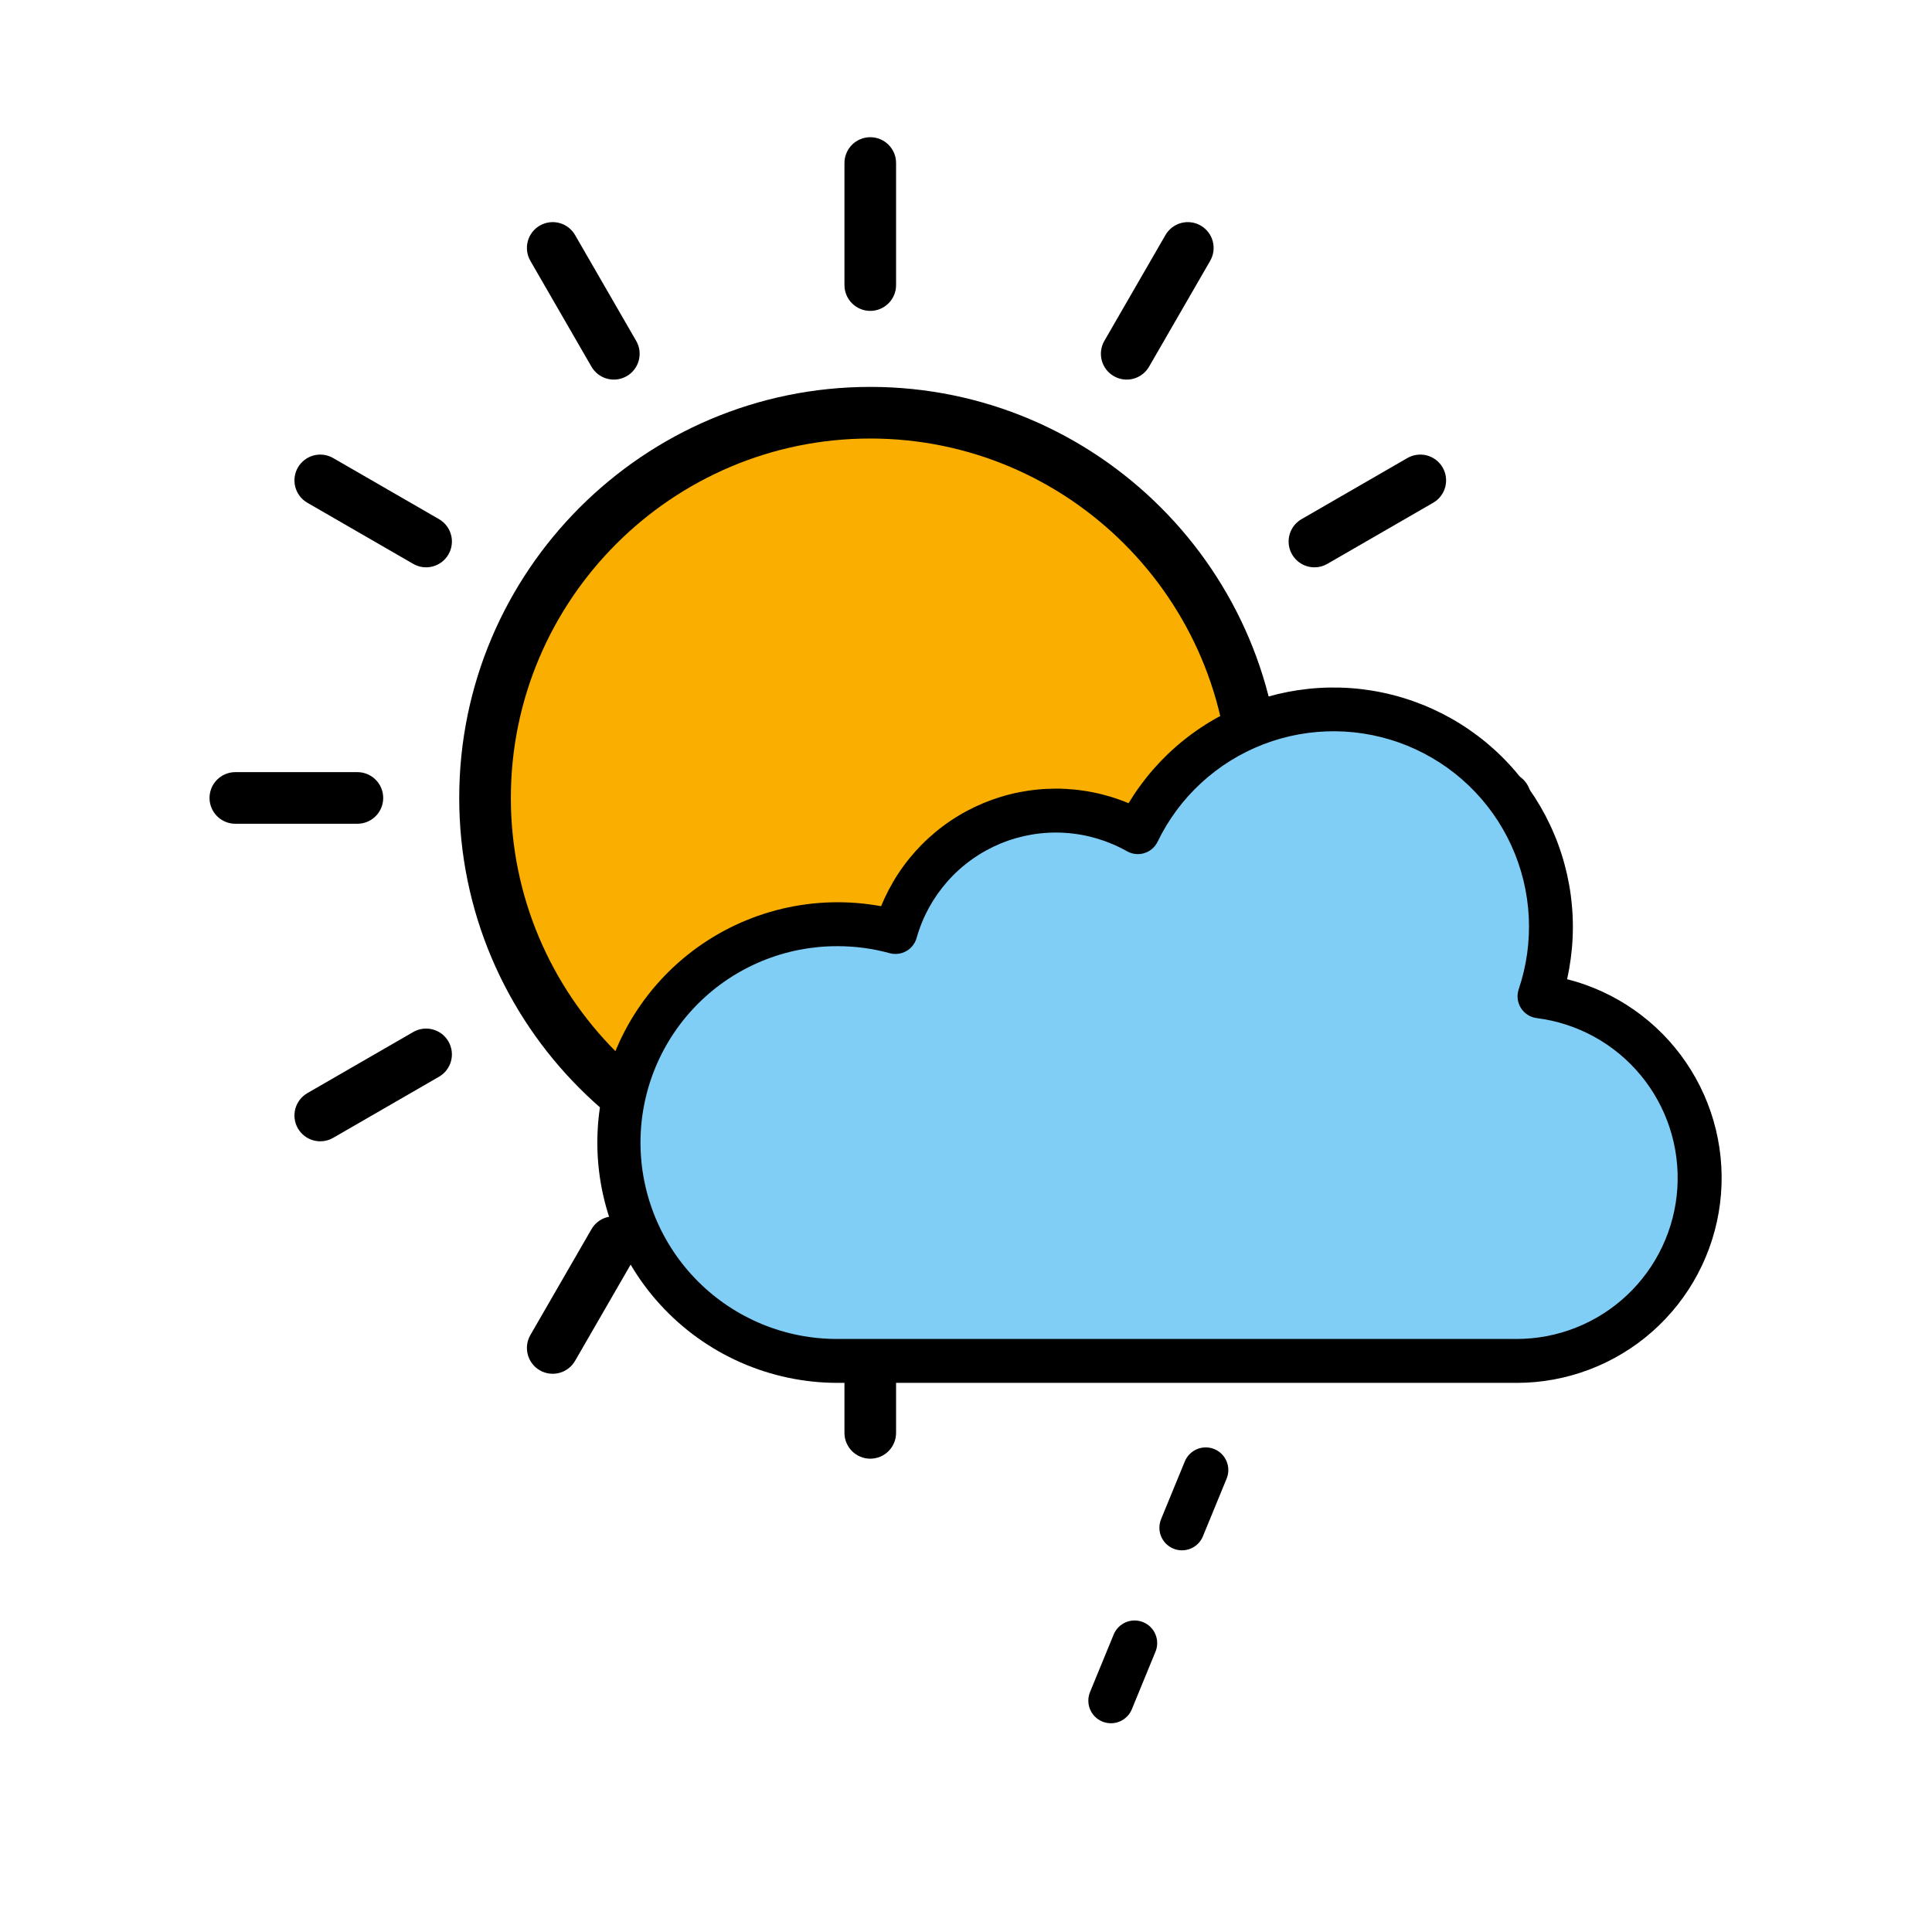
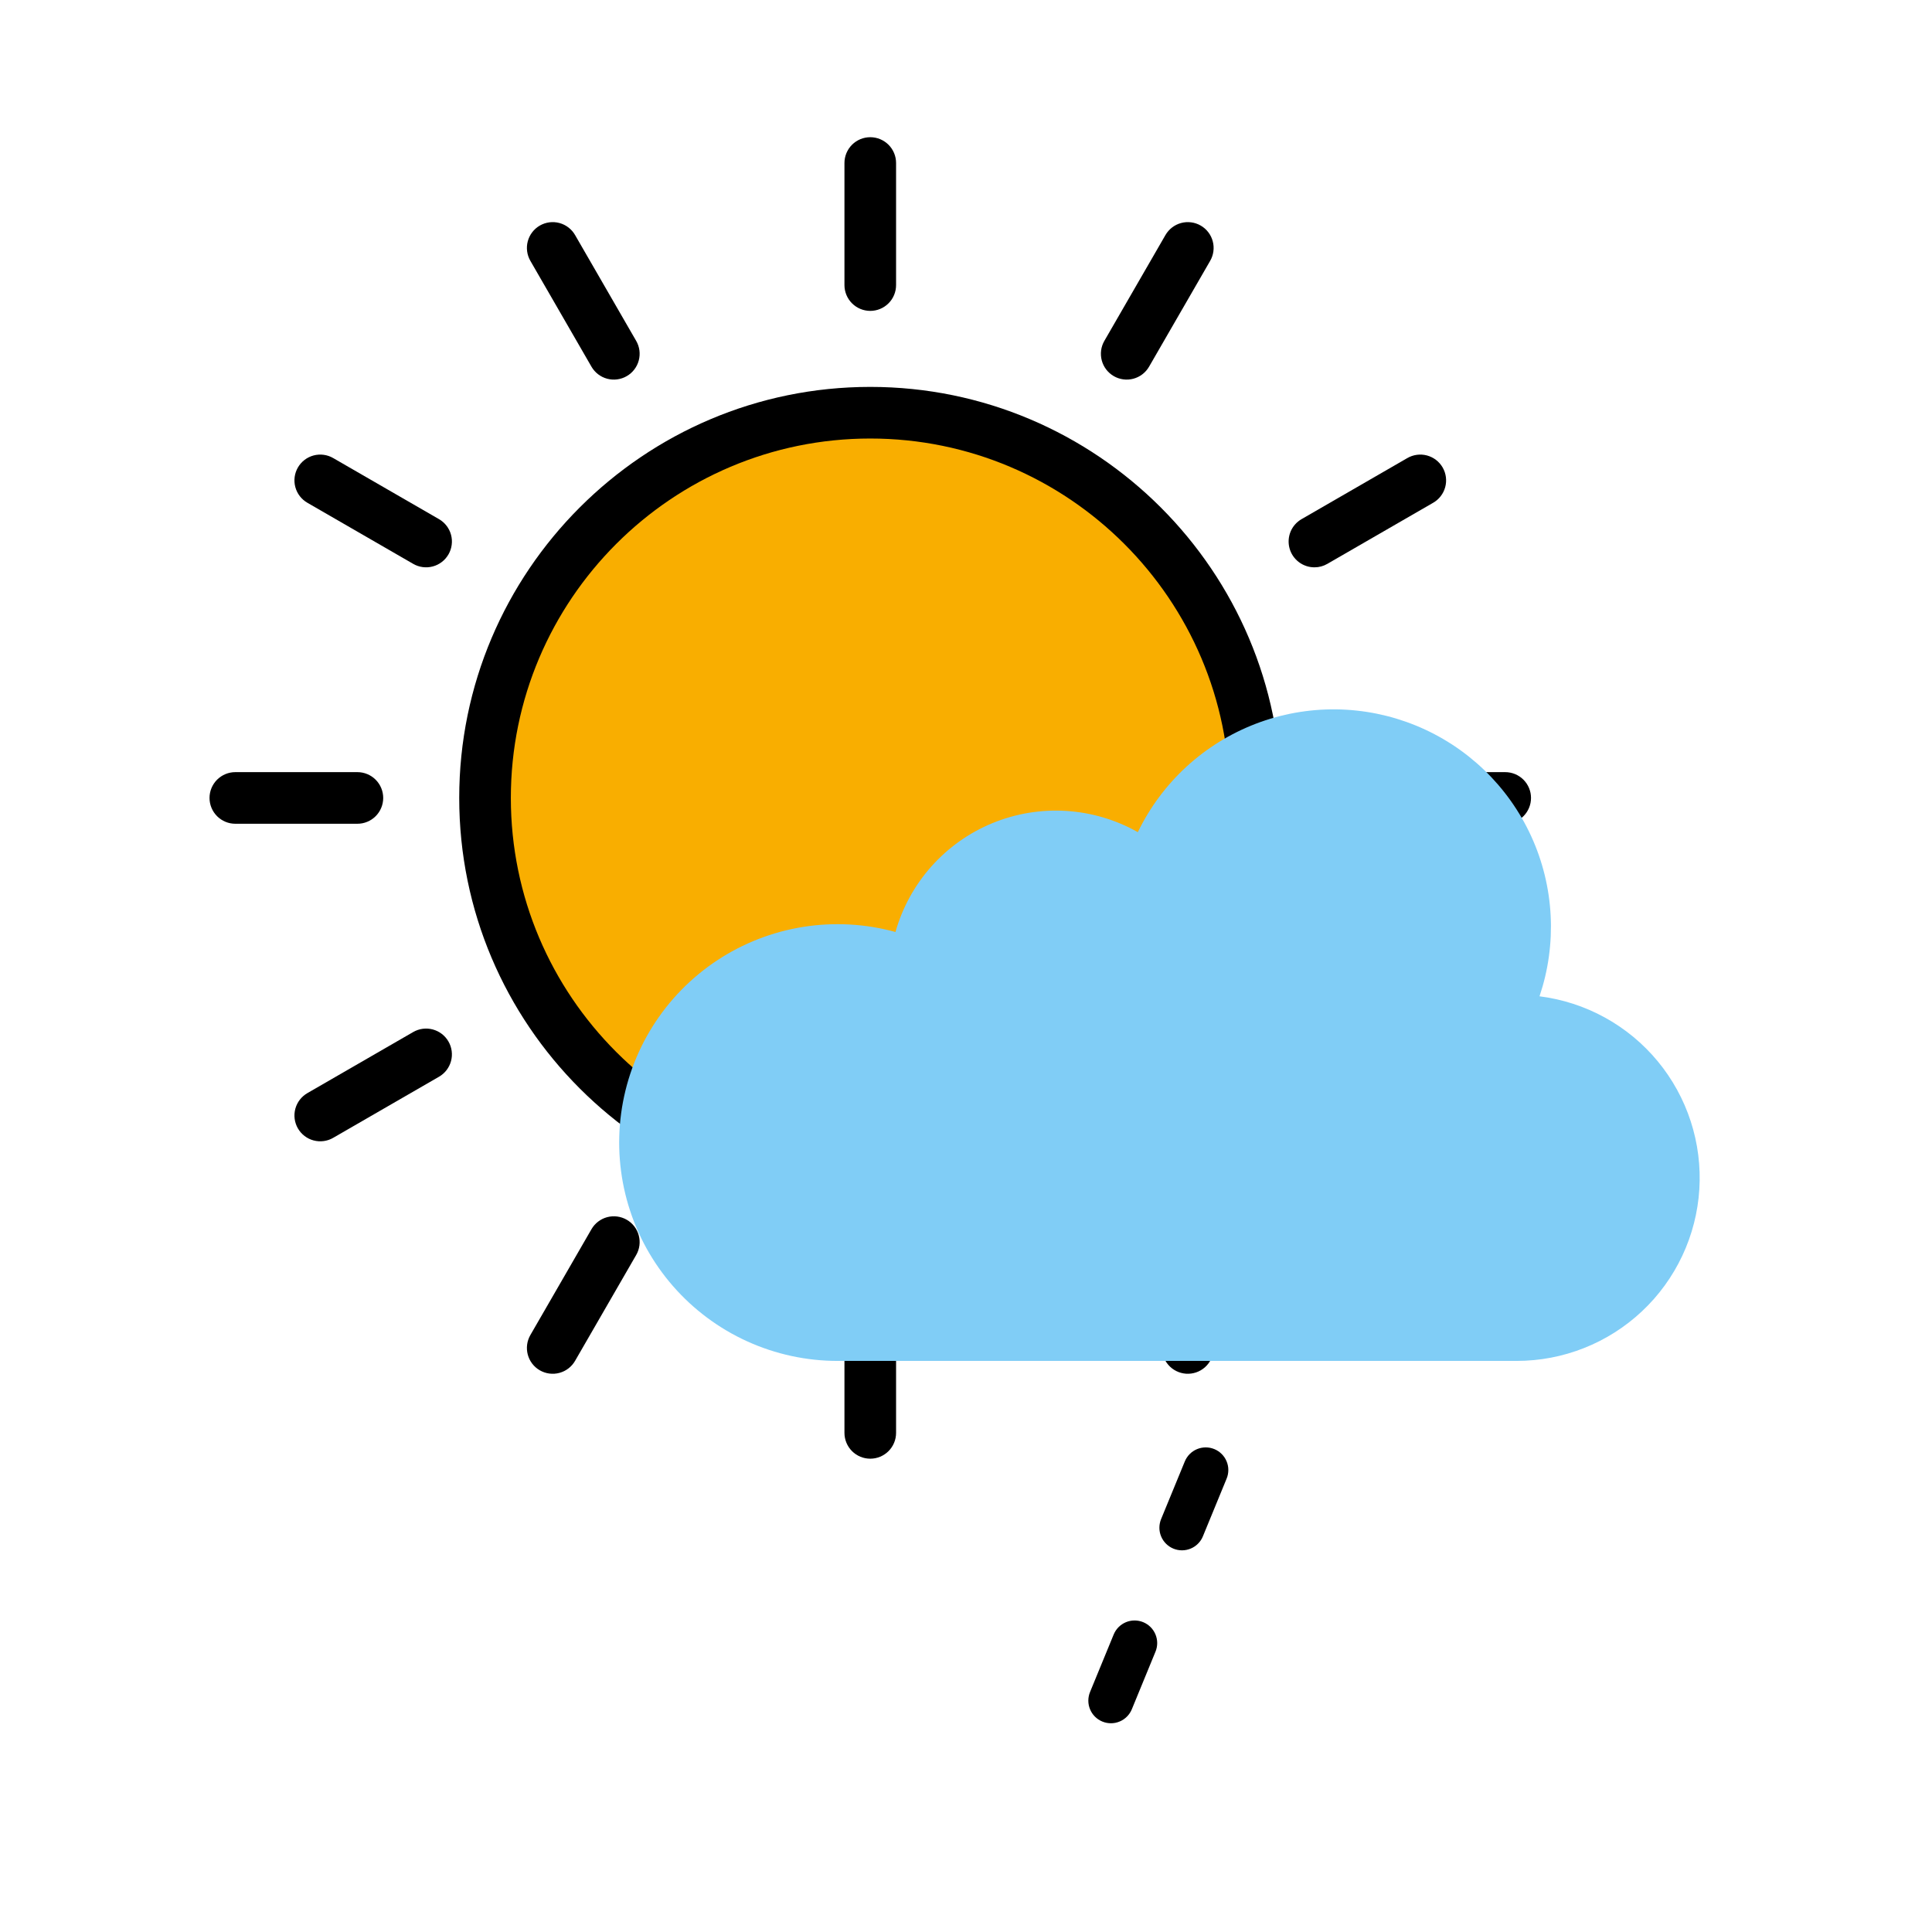
<svg xmlns="http://www.w3.org/2000/svg" width="1000" zoomAndPan="magnify" viewBox="0 0 750 750" height="1000" preserveAspectRatio="xMidYMid meet" version="1.0">
  <defs>
    <clipPath id="b0ba34b328">
      <path d="M 327 53.262 L 348 53.262 L 348 121 L 327 121 Z M 327 53.262 " clip-rule="nonzero" />
    </clipPath>
    <clipPath id="1d3230a3d3">
      <path d="M 327 498 L 348 498 L 348 566.262 L 327 566.262 Z M 327 498 " clip-rule="nonzero" />
    </clipPath>
    <clipPath id="cadd06bfde">
      <path d="M 81.336 299 L 149 299 L 149 320 L 81.336 320 Z M 81.336 299 " clip-rule="nonzero" />
    </clipPath>
    <clipPath id="a6bf9ced77">
      <path d="M 526 299 L 594.336 299 L 594.336 320 L 526 320 Z M 526 299 " clip-rule="nonzero" />
    </clipPath>
    <clipPath id="b2d70258d8">
      <path d="M 231.836 266 L 668.336 266 L 668.336 537 L 231.836 537 Z M 231.836 266 " clip-rule="nonzero" />
    </clipPath>
  </defs>
  <path fill="#f9ae00" d="M 487.383 309.762 C 487.383 312.207 487.32 314.656 487.203 317.098 C 487.082 319.543 486.902 321.984 486.66 324.418 C 486.422 326.855 486.121 329.285 485.762 331.703 C 485.406 334.125 484.984 336.535 484.508 338.938 C 484.031 341.336 483.496 343.723 482.902 346.098 C 482.305 348.473 481.652 350.832 480.941 353.172 C 480.23 355.516 479.465 357.836 478.641 360.141 C 477.816 362.445 476.934 364.73 476 366.988 C 475.062 369.25 474.07 371.488 473.023 373.699 C 471.977 375.914 470.879 378.098 469.723 380.258 C 468.57 382.414 467.363 384.543 466.105 386.645 C 464.848 388.742 463.539 390.809 462.18 392.844 C 460.82 394.879 459.41 396.879 457.953 398.848 C 456.496 400.812 454.988 402.742 453.438 404.633 C 451.883 406.523 450.285 408.379 448.641 410.191 C 447 412.004 445.312 413.777 443.582 415.508 C 441.852 417.238 440.078 418.926 438.266 420.566 C 436.453 422.211 434.598 423.809 432.707 425.363 C 430.816 426.914 428.887 428.422 426.922 429.879 C 424.953 431.336 422.953 432.746 420.918 434.105 C 418.883 435.465 416.816 436.773 414.719 438.031 C 412.617 439.289 410.488 440.496 408.332 441.648 C 406.172 442.805 403.988 443.902 401.773 444.949 C 399.562 445.996 397.324 446.988 395.066 447.926 C 392.805 448.859 390.52 449.742 388.215 450.566 C 385.91 451.391 383.59 452.156 381.246 452.867 C 378.906 453.578 376.547 454.23 374.172 454.824 C 371.797 455.422 369.41 455.957 367.012 456.434 C 364.609 456.91 362.199 457.328 359.777 457.688 C 357.359 458.047 354.93 458.348 352.492 458.586 C 350.059 458.828 347.617 459.008 345.172 459.129 C 342.73 459.246 340.281 459.309 337.836 459.309 C 335.387 459.309 332.941 459.246 330.496 459.129 C 328.055 459.008 325.613 458.828 323.176 458.586 C 320.742 458.348 318.312 458.047 315.895 457.688 C 313.473 457.328 311.062 456.91 308.66 456.434 C 306.262 455.957 303.871 455.422 301.5 454.824 C 299.125 454.23 296.766 453.578 294.426 452.867 C 292.082 452.156 289.758 451.391 287.453 450.566 C 285.152 449.742 282.867 448.859 280.605 447.926 C 278.344 446.988 276.109 445.996 273.895 444.949 C 271.684 443.902 269.5 442.805 267.34 441.648 C 265.18 440.496 263.051 439.289 260.953 438.031 C 258.855 436.773 256.785 435.465 254.754 434.105 C 252.719 432.746 250.715 431.336 248.75 429.879 C 246.785 428.422 244.855 426.914 242.965 425.363 C 241.074 423.809 239.219 422.211 237.406 420.566 C 235.594 418.926 233.82 417.238 232.09 415.508 C 230.359 413.777 228.672 412.004 227.027 410.191 C 225.387 408.379 223.789 406.523 222.234 404.633 C 220.684 402.742 219.176 400.812 217.719 398.848 C 216.262 396.879 214.852 394.879 213.492 392.844 C 212.133 390.809 210.824 388.742 209.566 386.645 C 208.309 384.543 207.102 382.414 205.949 380.258 C 204.793 378.098 203.695 375.914 202.648 373.699 C 201.602 371.488 200.609 369.25 199.672 366.988 C 198.734 364.73 197.855 362.445 197.031 360.141 C 196.207 357.836 195.438 355.516 194.73 353.172 C 194.02 350.832 193.367 348.473 192.77 346.098 C 192.176 343.723 191.641 341.336 191.164 338.938 C 190.684 336.535 190.266 334.125 189.906 331.703 C 189.547 329.285 189.25 326.855 189.008 324.418 C 188.77 321.984 188.59 319.543 188.469 317.098 C 188.348 314.656 188.289 312.207 188.289 309.762 C 188.289 307.312 188.348 304.867 188.469 302.422 C 188.59 299.98 188.77 297.539 189.008 295.102 C 189.25 292.668 189.547 290.238 189.906 287.816 C 190.266 285.398 190.684 282.988 191.164 280.586 C 191.641 278.188 192.176 275.797 192.77 273.426 C 193.367 271.051 194.02 268.691 194.73 266.352 C 195.438 264.008 196.207 261.684 197.031 259.379 C 197.855 257.074 198.734 254.793 199.672 252.531 C 200.609 250.27 201.602 248.035 202.648 245.82 C 203.695 243.609 204.793 241.426 205.949 239.266 C 207.102 237.105 208.309 234.977 209.566 232.879 C 210.824 230.781 212.133 228.711 213.492 226.676 C 214.852 224.645 216.262 222.641 217.719 220.676 C 219.176 218.711 220.684 216.781 222.234 214.891 C 223.789 212.996 225.387 211.145 227.027 209.332 C 228.672 207.52 230.359 205.746 232.09 204.016 C 233.82 202.285 235.594 200.598 237.406 198.953 C 239.219 197.312 241.074 195.711 242.965 194.16 C 244.855 192.609 246.785 191.102 248.75 189.645 C 250.715 188.188 252.719 186.777 254.754 185.418 C 256.785 184.059 258.855 182.75 260.953 181.492 C 263.051 180.234 265.18 179.027 267.34 177.871 C 269.5 176.719 271.684 175.621 273.895 174.574 C 276.109 173.527 278.344 172.535 280.605 171.598 C 282.867 170.66 285.152 169.781 287.453 168.957 C 289.758 168.133 292.082 167.363 294.426 166.652 C 296.766 165.945 299.125 165.293 301.5 164.695 C 303.871 164.102 306.262 163.566 308.66 163.09 C 311.062 162.609 313.473 162.191 315.895 161.832 C 318.312 161.473 320.742 161.176 323.176 160.934 C 325.613 160.695 328.055 160.516 330.496 160.395 C 332.941 160.273 335.387 160.215 337.836 160.215 C 340.281 160.215 342.73 160.273 345.172 160.395 C 347.617 160.516 350.059 160.695 352.492 160.934 C 354.93 161.176 357.359 161.473 359.777 161.832 C 362.199 162.191 364.609 162.609 367.012 163.09 C 369.41 163.566 371.797 164.102 374.172 164.695 C 376.547 165.293 378.906 165.945 381.246 166.652 C 383.59 167.363 385.91 168.133 388.215 168.957 C 390.52 169.781 392.805 170.66 395.066 171.598 C 397.324 172.535 399.562 173.527 401.773 174.574 C 403.988 175.621 406.172 176.719 408.332 177.871 C 410.488 179.027 412.617 180.234 414.719 181.492 C 416.816 182.75 418.883 184.059 420.918 185.418 C 422.953 186.777 424.953 188.188 426.922 189.645 C 428.887 191.102 430.816 192.609 432.707 194.16 C 434.598 195.711 436.453 197.312 438.266 198.953 C 440.078 200.598 441.852 202.285 443.582 204.016 C 445.312 205.746 447 207.52 448.641 209.332 C 450.285 211.145 451.883 212.996 453.438 214.891 C 454.988 216.781 456.496 218.711 457.953 220.676 C 459.41 222.641 460.82 224.645 462.18 226.676 C 463.539 228.711 464.848 230.781 466.105 232.879 C 467.363 234.977 468.57 237.105 469.723 239.266 C 470.879 241.426 471.977 243.609 473.023 245.82 C 474.07 248.035 475.062 250.27 476 252.531 C 476.934 254.793 477.816 257.074 478.641 259.379 C 479.465 261.684 480.23 264.008 480.941 266.352 C 481.652 268.691 482.305 271.051 482.902 273.426 C 483.496 275.797 484.031 278.188 484.508 280.586 C 484.984 282.988 485.406 285.398 485.762 287.816 C 486.121 290.238 486.422 292.668 486.66 295.102 C 486.902 297.539 487.082 299.98 487.203 302.422 C 487.32 304.867 487.383 307.312 487.383 309.762 Z M 487.383 309.762 " fill-opacity="1" fill-rule="nonzero" />
  <path fill="#000000" d="M 337.836 150.195 C 249.852 150.195 178.27 221.777 178.27 309.762 C 178.27 397.746 249.852 469.328 337.836 469.328 C 425.82 469.328 497.402 397.746 497.402 309.762 C 497.402 221.777 425.82 150.195 337.836 150.195 Z M 337.836 449.289 C 260.898 449.289 198.309 386.695 198.309 309.762 C 198.309 232.824 260.898 170.234 337.836 170.234 C 414.773 170.234 477.363 232.824 477.363 309.762 C 477.363 386.695 414.773 449.289 337.836 449.289 Z M 337.836 449.289 " fill-opacity="1" fill-rule="nonzero" />
  <g clip-path="url(#b0ba34b328)">
    <path fill="#000000" d="M 337.836 120.688 C 338.492 120.688 339.145 120.621 339.789 120.492 C 340.438 120.363 341.062 120.176 341.668 119.922 C 342.277 119.672 342.855 119.363 343.402 118.996 C 343.949 118.633 344.457 118.215 344.922 117.75 C 345.387 117.285 345.801 116.781 346.168 116.234 C 346.531 115.688 346.84 115.109 347.094 114.5 C 347.344 113.895 347.535 113.266 347.664 112.621 C 347.789 111.977 347.855 111.324 347.855 110.668 L 347.855 63.281 C 347.855 62.621 347.789 61.973 347.664 61.324 C 347.535 60.68 347.344 60.055 347.094 59.445 C 346.84 58.84 346.531 58.262 346.168 57.715 C 345.801 57.168 345.387 56.66 344.922 56.195 C 344.457 55.73 343.949 55.316 343.402 54.949 C 342.855 54.586 342.277 54.277 341.668 54.023 C 341.062 53.773 340.438 53.582 339.789 53.453 C 339.145 53.324 338.492 53.262 337.836 53.262 C 337.18 53.262 336.527 53.324 335.883 53.453 C 335.234 53.582 334.609 53.773 334 54.023 C 333.395 54.277 332.816 54.586 332.27 54.949 C 331.723 55.316 331.215 55.73 330.75 56.195 C 330.285 56.66 329.871 57.168 329.504 57.715 C 329.141 58.262 328.832 58.84 328.578 59.445 C 328.328 60.055 328.137 60.68 328.008 61.324 C 327.879 61.973 327.816 62.621 327.816 63.281 L 327.816 110.668 C 327.816 111.324 327.879 111.977 328.008 112.621 C 328.137 113.266 328.328 113.895 328.578 114.5 C 328.832 115.109 329.141 115.688 329.504 116.234 C 329.871 116.781 330.285 117.285 330.75 117.75 C 331.215 118.215 331.723 118.633 332.27 118.996 C 332.816 119.363 333.395 119.672 334 119.922 C 334.609 120.176 335.234 120.363 335.883 120.492 C 336.527 120.621 337.18 120.688 337.836 120.688 Z M 337.836 120.688 " fill-opacity="1" fill-rule="nonzero" />
  </g>
  <g clip-path="url(#1d3230a3d3)">
    <path fill="#000000" d="M 337.836 498.836 C 337.18 498.836 336.527 498.902 335.883 499.027 C 335.234 499.156 334.609 499.348 334 499.598 C 333.395 499.852 332.816 500.16 332.27 500.523 C 331.723 500.891 331.215 501.305 330.75 501.77 C 330.285 502.238 329.871 502.742 329.504 503.289 C 329.141 503.836 328.832 504.414 328.578 505.023 C 328.328 505.629 328.137 506.258 328.008 506.902 C 327.879 507.547 327.816 508.199 327.816 508.855 L 327.816 556.242 C 327.816 556.898 327.879 557.551 328.008 558.195 C 328.137 558.84 328.328 559.469 328.578 560.074 C 328.832 560.684 329.141 561.262 329.504 561.809 C 329.871 562.355 330.285 562.863 330.75 563.328 C 331.215 563.793 331.723 564.207 332.27 564.574 C 332.816 564.938 333.395 565.246 334 565.5 C 334.609 565.75 335.234 565.941 335.883 566.07 C 336.527 566.195 337.18 566.262 337.836 566.262 C 338.492 566.262 339.145 566.195 339.789 566.07 C 340.438 565.941 341.062 565.75 341.668 565.5 C 342.277 565.246 342.855 564.938 343.402 564.574 C 343.949 564.207 344.457 563.793 344.922 563.328 C 345.387 562.863 345.801 562.355 346.168 561.809 C 346.531 561.262 346.84 560.684 347.094 560.074 C 347.344 559.469 347.535 558.84 347.664 558.195 C 347.789 557.551 347.855 556.898 347.855 556.242 L 347.855 508.855 C 347.855 508.199 347.789 507.547 347.664 506.902 C 347.535 506.258 347.344 505.629 347.094 505.023 C 346.84 504.414 346.531 503.836 346.168 503.289 C 345.801 502.742 345.387 502.238 344.922 501.77 C 344.457 501.305 343.949 500.891 343.402 500.523 C 342.855 500.16 342.277 499.852 341.668 499.598 C 341.062 499.348 340.438 499.156 339.789 499.031 C 339.145 498.902 338.492 498.836 337.836 498.836 Z M 337.836 498.836 " fill-opacity="1" fill-rule="nonzero" />
  </g>
  <path fill="#000000" d="M 229.609 142.352 C 229.941 142.918 230.32 143.453 230.754 143.945 C 231.188 144.441 231.668 144.891 232.188 145.289 C 232.711 145.691 233.266 146.035 233.855 146.328 C 234.445 146.617 235.059 146.848 235.695 147.02 C 236.332 147.188 236.977 147.297 237.633 147.34 C 238.289 147.383 238.945 147.359 239.598 147.273 C 240.25 147.188 240.887 147.039 241.508 146.828 C 242.133 146.617 242.727 146.348 243.297 146.016 C 243.867 145.688 244.398 145.309 244.895 144.875 C 245.391 144.441 245.836 143.961 246.238 143.441 C 246.637 142.918 246.984 142.363 247.273 141.773 C 247.566 141.184 247.797 140.57 247.965 139.934 C 248.137 139.297 248.242 138.652 248.285 137.996 C 248.328 137.34 248.309 136.684 248.223 136.031 C 248.137 135.379 247.988 134.742 247.777 134.121 C 247.566 133.496 247.293 132.898 246.965 132.332 L 223.273 91.293 C 222.945 90.719 222.566 90.184 222.133 89.684 C 221.699 89.184 221.223 88.73 220.699 88.328 C 220.18 87.922 219.621 87.574 219.031 87.277 C 218.441 86.984 217.824 86.75 217.188 86.578 C 216.551 86.402 215.902 86.293 215.242 86.25 C 214.582 86.203 213.926 86.227 213.27 86.309 C 212.617 86.395 211.977 86.543 211.348 86.754 C 210.723 86.969 210.125 87.238 209.551 87.57 C 208.98 87.898 208.445 88.281 207.949 88.719 C 207.453 89.152 207.004 89.633 206.602 90.16 C 206.203 90.684 205.855 91.242 205.566 91.836 C 205.273 92.43 205.043 93.047 204.875 93.684 C 204.707 94.324 204.602 94.973 204.562 95.633 C 204.52 96.293 204.547 96.949 204.637 97.602 C 204.727 98.258 204.879 98.898 205.094 99.52 C 205.309 100.145 205.586 100.742 205.918 101.312 Z M 229.609 142.352 " fill-opacity="1" fill-rule="nonzero" />
  <path fill="#000000" d="M 446.062 477.172 C 445.73 476.602 445.352 476.07 444.914 475.578 C 444.48 475.082 444.004 474.637 443.48 474.238 C 442.961 473.836 442.402 473.492 441.812 473.199 C 441.223 472.91 440.613 472.68 439.977 472.512 C 439.34 472.34 438.695 472.234 438.039 472.191 C 437.383 472.148 436.73 472.172 436.078 472.254 C 435.426 472.344 434.789 472.492 434.164 472.703 C 433.543 472.914 432.945 473.184 432.379 473.512 C 431.809 473.84 431.277 474.223 430.781 474.656 C 430.289 475.09 429.84 475.566 429.441 476.09 C 429.039 476.609 428.695 477.164 428.402 477.754 C 428.113 478.344 427.879 478.957 427.711 479.594 C 427.539 480.227 427.434 480.871 427.391 481.527 C 427.348 482.184 427.367 482.84 427.453 483.492 C 427.539 484.145 427.688 484.781 427.898 485.402 C 428.109 486.027 428.379 486.621 428.707 487.191 L 452.398 528.23 C 452.727 528.805 453.105 529.34 453.539 529.84 C 453.973 530.34 454.449 530.789 454.969 531.195 C 455.492 531.602 456.051 531.949 456.641 532.242 C 457.23 532.539 457.848 532.773 458.484 532.945 C 459.121 533.117 459.77 533.227 460.43 533.273 C 461.09 533.316 461.746 533.297 462.398 533.211 C 463.055 533.125 463.695 532.977 464.32 532.766 C 464.949 532.555 465.547 532.281 466.117 531.953 C 466.691 531.621 467.227 531.238 467.723 530.805 C 468.219 530.367 468.668 529.887 469.066 529.363 C 469.469 528.836 469.816 528.277 470.105 527.684 C 470.395 527.094 470.625 526.477 470.793 525.836 C 470.965 525.199 471.07 524.551 471.109 523.891 C 471.148 523.23 471.125 522.574 471.035 521.918 C 470.945 521.266 470.793 520.625 470.578 520 C 470.363 519.375 470.086 518.781 469.754 518.211 Z M 446.062 477.172 " fill-opacity="1" fill-rule="nonzero" />
  <path fill="#000000" d="M 170.426 201.535 L 129.387 177.844 C 128.816 177.512 128.219 177.234 127.598 177.02 C 126.973 176.805 126.332 176.648 125.676 176.562 C 125.023 176.473 124.367 176.445 123.707 176.488 C 123.047 176.527 122.398 176.633 121.758 176.801 C 121.121 176.969 120.504 177.199 119.91 177.492 C 119.316 177.781 118.758 178.129 118.234 178.527 C 117.711 178.93 117.23 179.379 116.793 179.875 C 116.355 180.371 115.973 180.906 115.645 181.477 C 115.312 182.051 115.043 182.648 114.828 183.273 C 114.617 183.902 114.469 184.543 114.383 185.195 C 114.301 185.852 114.277 186.508 114.324 187.168 C 114.367 187.828 114.477 188.477 114.652 189.113 C 114.824 189.75 115.059 190.363 115.352 190.957 C 115.648 191.547 115.996 192.105 116.402 192.625 C 116.805 193.148 117.258 193.625 117.758 194.059 C 118.258 194.492 118.793 194.871 119.367 195.199 L 160.406 218.891 C 160.973 219.219 161.57 219.492 162.195 219.703 C 162.816 219.914 163.453 220.062 164.105 220.148 C 164.758 220.234 165.414 220.254 166.07 220.211 C 166.727 220.168 167.371 220.062 168.008 219.891 C 168.645 219.723 169.258 219.492 169.848 219.199 C 170.438 218.91 170.992 218.562 171.516 218.164 C 172.035 217.762 172.516 217.316 172.949 216.82 C 173.383 216.324 173.762 215.793 174.094 215.223 C 174.422 214.652 174.691 214.059 174.902 213.434 C 175.113 212.812 175.262 212.172 175.348 211.52 C 175.434 210.867 175.457 210.215 175.414 209.559 C 175.371 208.902 175.262 208.254 175.094 207.621 C 174.922 206.984 174.691 206.371 174.402 205.781 C 174.109 205.191 173.766 204.637 173.363 204.113 C 172.965 203.594 172.516 203.113 172.02 202.68 C 171.527 202.246 170.992 201.863 170.426 201.535 Z M 170.426 201.535 " fill-opacity="1" fill-rule="nonzero" />
  <path fill="#000000" d="M 556.305 424.324 L 515.266 400.633 C 514.695 400.301 514.102 400.031 513.477 399.82 C 512.855 399.609 512.215 399.461 511.566 399.375 C 510.914 399.289 510.258 399.266 509.602 399.309 C 508.945 399.355 508.301 399.461 507.664 399.629 C 507.027 399.801 506.414 400.031 505.824 400.324 C 505.234 400.613 504.68 400.961 504.156 401.359 C 503.637 401.762 503.156 402.207 502.723 402.703 C 502.289 403.195 501.91 403.73 501.578 404.301 C 501.25 404.867 500.98 405.465 500.77 406.09 C 500.559 406.711 500.41 407.348 500.324 408 C 500.238 408.652 500.215 409.309 500.258 409.965 C 500.301 410.621 500.41 411.266 500.578 411.902 C 500.75 412.539 500.98 413.152 501.27 413.742 C 501.562 414.332 501.906 414.887 502.309 415.41 C 502.707 415.93 503.156 416.41 503.652 416.844 C 504.145 417.277 504.676 417.656 505.246 417.984 L 546.285 441.68 C 546.855 442.012 547.449 442.289 548.074 442.504 C 548.699 442.719 549.34 442.871 549.992 442.961 C 550.648 443.051 551.305 443.074 551.965 443.035 C 552.625 442.992 553.273 442.891 553.91 442.719 C 554.551 442.551 555.168 442.32 555.758 442.031 C 556.352 441.738 556.91 441.395 557.438 440.992 C 557.961 440.59 558.441 440.145 558.879 439.648 C 559.312 439.148 559.695 438.617 560.027 438.043 C 560.359 437.473 560.629 436.871 560.84 436.246 C 561.051 435.621 561.199 434.98 561.285 434.324 C 561.371 433.672 561.391 433.012 561.348 432.355 C 561.301 431.695 561.191 431.047 561.02 430.41 C 560.848 429.773 560.613 429.156 560.316 428.566 C 560.023 427.977 559.676 427.418 559.27 426.895 C 558.863 426.375 558.414 425.895 557.914 425.465 C 557.414 425.031 556.879 424.652 556.305 424.324 Z M 556.305 424.324 " fill-opacity="1" fill-rule="nonzero" />
  <g clip-path="url(#cadd06bfde)">
    <path fill="#000000" d="M 148.762 309.762 C 148.762 309.102 148.695 308.453 148.566 307.805 C 148.438 307.16 148.25 306.535 147.996 305.926 C 147.746 305.32 147.438 304.742 147.07 304.195 C 146.707 303.648 146.289 303.141 145.824 302.676 C 145.359 302.211 144.855 301.797 144.309 301.43 C 143.762 301.066 143.184 300.758 142.574 300.504 C 141.969 300.254 141.34 300.062 140.695 299.934 C 140.051 299.805 139.398 299.742 138.742 299.742 L 91.355 299.742 C 90.699 299.742 90.047 299.805 89.402 299.934 C 88.754 300.062 88.129 300.254 87.52 300.504 C 86.914 300.758 86.336 301.066 85.789 301.43 C 85.242 301.797 84.734 302.211 84.27 302.676 C 83.805 303.141 83.391 303.648 83.023 304.195 C 82.66 304.742 82.352 305.32 82.098 305.926 C 81.848 306.535 81.656 307.16 81.527 307.805 C 81.398 308.453 81.336 309.102 81.336 309.762 C 81.336 310.418 81.398 311.07 81.527 311.715 C 81.656 312.359 81.848 312.988 82.098 313.594 C 82.352 314.203 82.66 314.781 83.023 315.328 C 83.391 315.875 83.805 316.383 84.27 316.848 C 84.734 317.312 85.242 317.727 85.789 318.094 C 86.336 318.457 86.914 318.766 87.52 319.02 C 88.129 319.27 88.754 319.461 89.402 319.59 C 90.047 319.715 90.699 319.781 91.355 319.781 L 138.742 319.781 C 139.398 319.781 140.051 319.715 140.695 319.59 C 141.34 319.461 141.969 319.27 142.574 319.02 C 143.184 318.766 143.762 318.457 144.309 318.094 C 144.855 317.727 145.359 317.312 145.824 316.848 C 146.289 316.383 146.707 315.875 147.07 315.328 C 147.438 314.781 147.746 314.203 147.996 313.594 C 148.25 312.988 148.438 312.359 148.566 311.715 C 148.695 311.07 148.762 310.418 148.762 309.762 Z M 148.762 309.762 " fill-opacity="1" fill-rule="nonzero" />
  </g>
  <g clip-path="url(#a6bf9ced77)">
    <path fill="#000000" d="M 584.316 299.742 L 536.93 299.742 C 536.273 299.742 535.621 299.805 534.977 299.934 C 534.332 300.062 533.703 300.254 533.098 300.504 C 532.488 300.758 531.91 301.066 531.363 301.43 C 530.816 301.797 530.312 302.211 529.848 302.676 C 529.379 303.141 528.965 303.648 528.602 304.195 C 528.234 304.742 527.926 305.32 527.676 305.926 C 527.422 306.535 527.23 307.16 527.105 307.805 C 526.977 308.453 526.91 309.102 526.91 309.762 C 526.91 310.418 526.977 311.07 527.105 311.715 C 527.23 312.359 527.422 312.988 527.676 313.594 C 527.926 314.203 528.234 314.781 528.602 315.328 C 528.965 315.875 529.379 316.383 529.848 316.848 C 530.312 317.312 530.816 317.727 531.363 318.094 C 531.91 318.457 532.488 318.766 533.098 319.02 C 533.703 319.27 534.332 319.461 534.977 319.59 C 535.621 319.715 536.273 319.781 536.93 319.781 L 584.316 319.781 C 584.973 319.781 585.625 319.715 586.27 319.59 C 586.918 319.461 587.543 319.27 588.152 319.02 C 588.758 318.766 589.336 318.457 589.883 318.094 C 590.43 317.727 590.938 317.312 591.402 316.848 C 591.867 316.383 592.281 315.875 592.648 315.328 C 593.012 314.781 593.32 314.203 593.574 313.594 C 593.824 312.988 594.016 312.359 594.145 311.715 C 594.27 311.07 594.336 310.418 594.336 309.762 C 594.336 309.102 594.27 308.453 594.145 307.805 C 594.016 307.16 593.824 306.535 593.574 305.926 C 593.32 305.32 593.012 304.742 592.648 304.195 C 592.281 303.648 591.867 303.141 591.402 302.676 C 590.938 302.211 590.43 301.797 589.883 301.43 C 589.336 301.066 588.758 300.758 588.152 300.504 C 587.543 300.254 586.918 300.062 586.27 299.934 C 585.625 299.805 584.973 299.742 584.316 299.742 Z M 584.316 299.742 " fill-opacity="1" fill-rule="nonzero" />
  </g>
  <path fill="#000000" d="M 160.406 400.633 L 119.367 424.324 C 118.793 424.652 118.258 425.031 117.758 425.465 C 117.258 425.895 116.809 426.375 116.402 426.895 C 115.996 427.418 115.648 427.977 115.352 428.566 C 115.059 429.156 114.824 429.773 114.652 430.41 C 114.48 431.047 114.371 431.695 114.324 432.355 C 114.281 433.012 114.301 433.672 114.387 434.324 C 114.469 434.98 114.617 435.621 114.832 436.246 C 115.043 436.871 115.312 437.473 115.645 438.043 C 115.973 438.617 116.359 439.148 116.793 439.645 C 117.23 440.145 117.711 440.59 118.234 440.992 C 118.758 441.395 119.32 441.738 119.91 442.031 C 120.504 442.32 121.121 442.551 121.758 442.719 C 122.398 442.891 123.047 442.992 123.707 443.035 C 124.367 443.074 125.023 443.051 125.676 442.961 C 126.332 442.871 126.973 442.719 127.598 442.504 C 128.219 442.289 128.816 442.012 129.387 441.68 L 170.426 417.984 C 170.992 417.656 171.527 417.277 172.02 416.84 C 172.516 416.406 172.961 415.93 173.363 415.406 C 173.762 414.887 174.105 414.332 174.398 413.738 C 174.688 413.148 174.918 412.539 175.09 411.902 C 175.258 411.266 175.367 410.621 175.41 409.965 C 175.453 409.309 175.43 408.656 175.344 408.004 C 175.258 407.352 175.109 406.711 174.898 406.09 C 174.688 405.469 174.418 404.871 174.086 404.301 C 173.758 403.73 173.379 403.199 172.945 402.707 C 172.512 402.211 172.031 401.762 171.512 401.363 C 170.988 400.961 170.434 400.617 169.844 400.324 C 169.254 400.035 168.641 399.805 168.008 399.633 C 167.371 399.465 166.727 399.355 166.07 399.312 C 165.414 399.27 164.758 399.293 164.105 399.375 C 163.453 399.461 162.816 399.609 162.195 399.82 C 161.57 400.031 160.973 400.305 160.406 400.633 Z M 160.406 400.633 " fill-opacity="1" fill-rule="nonzero" />
  <path fill="#000000" d="M 510.273 220.234 C 512.059 220.234 513.727 219.785 515.273 218.891 L 556.309 195.199 C 556.883 194.871 557.418 194.492 557.918 194.059 C 558.418 193.625 558.871 193.148 559.273 192.625 C 559.68 192.105 560.031 191.547 560.324 190.957 C 560.617 190.363 560.852 189.75 561.027 189.113 C 561.199 188.477 561.309 187.828 561.352 187.168 C 561.398 186.508 561.379 185.852 561.293 185.195 C 561.207 184.543 561.059 183.902 560.848 183.273 C 560.637 182.648 560.363 182.051 560.035 181.477 C 559.703 180.906 559.32 180.371 558.883 179.875 C 558.449 179.379 557.969 178.93 557.441 178.527 C 556.918 178.129 556.359 177.781 555.766 177.492 C 555.172 177.199 554.555 176.969 553.918 176.801 C 553.277 176.633 552.629 176.527 551.969 176.488 C 551.312 176.445 550.652 176.473 550 176.562 C 549.344 176.648 548.703 176.805 548.082 177.02 C 547.457 177.234 546.859 177.512 546.289 177.844 L 505.254 201.535 C 504.777 201.809 504.328 202.121 503.906 202.469 C 503.48 202.816 503.09 203.195 502.727 203.609 C 502.363 204.02 502.039 204.457 501.75 204.922 C 501.461 205.391 501.211 205.875 501 206.383 C 500.793 206.887 500.625 207.406 500.5 207.941 C 500.375 208.477 500.297 209.016 500.262 209.562 C 500.227 210.109 500.234 210.656 500.289 211.199 C 500.34 211.746 500.441 212.285 500.582 212.812 C 500.723 213.344 500.91 213.855 501.133 214.355 C 501.359 214.855 501.625 215.332 501.93 215.789 C 502.238 216.242 502.578 216.672 502.953 217.07 C 503.328 217.469 503.73 217.836 504.168 218.168 C 504.602 218.504 505.062 218.797 505.543 219.055 C 506.027 219.312 506.531 219.531 507.047 219.707 C 507.566 219.883 508.098 220.016 508.637 220.102 C 509.18 220.191 509.723 220.234 510.273 220.234 Z M 510.273 220.234 " fill-opacity="1" fill-rule="nonzero" />
  <path fill="#000000" d="M 243.297 473.504 C 242.727 473.176 242.133 472.906 241.508 472.695 C 240.887 472.484 240.246 472.336 239.594 472.25 C 238.941 472.164 238.289 472.141 237.633 472.184 C 236.977 472.227 236.328 472.336 235.695 472.504 C 235.059 472.676 234.445 472.906 233.855 473.195 C 233.266 473.488 232.711 473.832 232.188 474.234 C 231.668 474.633 231.188 475.082 230.754 475.574 C 230.32 476.07 229.941 476.602 229.609 477.172 L 205.918 518.211 C 205.586 518.781 205.309 519.375 205.094 520 C 204.879 520.625 204.723 521.266 204.637 521.918 C 204.547 522.574 204.52 523.23 204.562 523.891 C 204.602 524.551 204.707 525.199 204.875 525.836 C 205.043 526.477 205.273 527.094 205.566 527.688 C 205.855 528.277 206.203 528.84 206.602 529.363 C 207.004 529.887 207.453 530.367 207.949 530.805 C 208.445 531.242 208.98 531.625 209.551 531.953 C 210.125 532.285 210.723 532.555 211.348 532.766 C 211.977 532.98 212.617 533.129 213.27 533.211 C 213.926 533.297 214.582 533.316 215.242 533.273 C 215.902 533.227 216.551 533.121 217.188 532.945 C 217.824 532.773 218.441 532.539 219.031 532.246 C 219.621 531.949 220.18 531.602 220.699 531.195 C 221.223 530.789 221.699 530.34 222.133 529.84 C 222.566 529.34 222.945 528.805 223.273 528.23 L 246.965 487.191 C 247.293 486.621 247.566 486.027 247.777 485.402 C 247.988 484.781 248.137 484.141 248.223 483.488 C 248.309 482.836 248.328 482.184 248.285 481.527 C 248.242 480.871 248.137 480.223 247.965 479.59 C 247.797 478.953 247.566 478.34 247.273 477.75 C 246.984 477.16 246.637 476.605 246.238 476.082 C 245.836 475.562 245.387 475.082 244.895 474.648 C 244.398 474.215 243.867 473.836 243.297 473.504 Z M 243.297 473.504 " fill-opacity="1" fill-rule="nonzero" />
  <path fill="#000000" d="M 432.375 146.016 C 432.945 146.348 433.539 146.617 434.164 146.828 C 434.785 147.039 435.422 147.188 436.074 147.273 C 436.727 147.359 437.383 147.383 438.039 147.34 C 438.695 147.293 439.34 147.188 439.977 147.02 C 440.613 146.848 441.227 146.617 441.816 146.324 C 442.406 146.035 442.961 145.691 443.484 145.289 C 444.004 144.887 444.484 144.441 444.918 143.945 C 445.352 143.453 445.73 142.918 446.062 142.352 L 469.754 101.312 C 470.086 100.742 470.363 100.145 470.578 99.52 C 470.793 98.898 470.945 98.258 471.035 97.602 C 471.125 96.949 471.148 96.293 471.109 95.633 C 471.07 94.973 470.965 94.324 470.793 93.684 C 470.625 93.047 470.395 92.43 470.105 91.836 C 469.816 91.242 469.469 90.684 469.066 90.16 C 468.668 89.637 468.219 89.156 467.723 88.719 C 467.227 88.281 466.691 87.898 466.117 87.57 C 465.547 87.238 464.945 86.969 464.32 86.758 C 463.695 86.543 463.055 86.395 462.398 86.312 C 461.746 86.227 461.09 86.207 460.43 86.25 C 459.77 86.297 459.121 86.402 458.484 86.578 C 457.848 86.75 457.23 86.984 456.641 87.277 C 456.051 87.574 455.492 87.922 454.969 88.328 C 454.449 88.73 453.973 89.184 453.539 89.684 C 453.105 90.184 452.727 90.719 452.398 91.293 L 428.707 132.332 C 428.375 132.898 428.105 133.496 427.895 134.121 C 427.684 134.742 427.535 135.379 427.449 136.031 C 427.363 136.684 427.344 137.34 427.387 137.996 C 427.43 138.652 427.535 139.297 427.707 139.934 C 427.875 140.57 428.105 141.18 428.398 141.773 C 428.688 142.363 429.035 142.918 429.434 143.441 C 429.836 143.961 430.281 144.438 430.777 144.871 C 431.273 145.309 431.805 145.688 432.375 146.016 Z M 432.375 146.016 " fill-opacity="1" fill-rule="nonzero" />
  <path fill="#000000" d="M 471.395 562.535 C 470.863 562.316 470.312 562.152 469.75 562.039 C 469.184 561.93 468.613 561.875 468.035 561.875 C 467.461 561.879 466.891 561.934 466.324 562.051 C 465.762 562.164 465.211 562.332 464.68 562.555 C 464.148 562.773 463.645 563.047 463.168 563.367 C 462.688 563.691 462.246 564.055 461.84 564.465 C 461.434 564.871 461.07 565.316 460.754 565.797 C 460.434 566.277 460.164 566.781 459.945 567.316 L 450.73 589.727 C 450.512 590.258 450.348 590.809 450.238 591.375 C 450.125 591.938 450.074 592.512 450.074 593.086 C 450.074 593.664 450.133 594.234 450.246 594.797 C 450.363 595.363 450.531 595.91 450.75 596.441 C 450.973 596.973 451.246 597.48 451.566 597.957 C 451.887 598.434 452.254 598.875 452.66 599.281 C 453.07 599.688 453.516 600.051 453.996 600.371 C 454.477 600.688 454.98 600.957 455.516 601.176 C 456.047 601.395 456.598 601.562 457.16 601.672 C 457.727 601.781 458.297 601.836 458.875 601.836 C 459.449 601.832 460.02 601.777 460.586 601.66 C 461.148 601.547 461.699 601.379 462.23 601.156 C 462.762 600.934 463.266 600.664 463.746 600.344 C 464.223 600.02 464.664 599.656 465.07 599.246 C 465.477 598.84 465.84 598.395 466.16 597.914 C 466.477 597.434 466.746 596.93 466.965 596.395 L 476.18 573.984 C 476.398 573.453 476.562 572.902 476.672 572.336 C 476.781 571.77 476.836 571.199 476.836 570.625 C 476.836 570.047 476.777 569.477 476.664 568.914 C 476.547 568.348 476.379 567.801 476.156 567.27 C 475.938 566.738 475.664 566.234 475.344 565.754 C 475.02 565.277 474.656 564.836 474.246 564.43 C 473.84 564.023 473.395 563.66 472.914 563.34 C 472.434 563.023 471.93 562.754 471.395 562.535 Z M 471.395 562.535 " fill-opacity="1" fill-rule="nonzero" />
  <path fill="#000000" d="M 443.781 629.723 C 443.25 629.504 442.699 629.34 442.137 629.23 C 441.57 629.117 441 629.062 440.422 629.066 C 439.848 629.066 439.277 629.125 438.711 629.238 C 438.148 629.352 437.598 629.52 437.066 629.742 C 436.535 629.965 436.031 630.238 435.551 630.559 C 435.074 630.879 434.633 631.246 434.227 631.652 C 433.82 632.062 433.457 632.504 433.141 632.984 C 432.82 633.465 432.551 633.973 432.332 634.504 L 423.145 656.855 C 422.926 657.391 422.762 657.938 422.652 658.504 C 422.543 659.07 422.488 659.641 422.488 660.215 C 422.488 660.793 422.547 661.363 422.66 661.926 C 422.777 662.492 422.945 663.039 423.164 663.57 C 423.387 664.102 423.66 664.609 423.98 665.086 C 424.301 665.562 424.668 666.008 425.074 666.414 C 425.484 666.82 425.93 667.18 426.41 667.5 C 426.891 667.82 427.395 668.086 427.93 668.305 C 428.461 668.523 429.012 668.691 429.574 668.801 C 430.141 668.91 430.711 668.965 431.289 668.965 C 431.863 668.965 432.434 668.906 433 668.793 C 433.562 668.676 434.113 668.508 434.645 668.285 C 435.176 668.066 435.68 667.793 436.16 667.473 C 436.637 667.148 437.078 666.785 437.484 666.375 C 437.891 665.969 438.254 665.523 438.574 665.043 C 438.891 664.562 439.16 664.059 439.379 663.523 L 448.562 641.172 C 448.781 640.641 448.949 640.09 449.059 639.523 C 449.168 638.961 449.223 638.391 449.223 637.812 C 449.219 637.238 449.164 636.668 449.047 636.102 C 448.934 635.539 448.766 634.988 448.543 634.457 C 448.32 633.926 448.051 633.422 447.73 632.945 C 447.406 632.465 447.043 632.023 446.633 631.617 C 446.227 631.211 445.781 630.848 445.301 630.531 C 444.82 630.211 444.316 629.941 443.781 629.723 Z M 443.781 629.723 " fill-opacity="1" fill-rule="nonzero" />
  <path fill="#80cdf6" d="M 597.637 386.762 C 598.059 385.504 598.453 384.238 598.82 382.965 C 599.184 381.688 599.52 380.406 599.824 379.113 C 600.129 377.824 600.402 376.527 600.645 375.223 C 600.887 373.918 601.098 372.609 601.281 371.293 C 601.461 369.98 601.613 368.664 601.73 367.344 C 601.852 366.023 601.938 364.699 601.996 363.375 C 602.051 362.047 602.078 360.723 602.074 359.395 C 602.066 358.07 602.031 356.746 601.961 355.422 C 601.895 354.094 601.793 352.773 601.664 351.453 C 601.535 350.133 601.371 348.816 601.18 347.504 C 600.988 346.191 600.762 344.887 600.508 343.582 C 600.254 342.281 599.969 340.988 599.656 339.699 C 599.34 338.41 598.996 337.129 598.617 335.859 C 598.242 334.586 597.836 333.324 597.402 332.07 C 596.969 330.816 596.504 329.574 596.008 328.344 C 595.516 327.113 594.992 325.895 594.441 324.688 C 593.891 323.48 593.312 322.289 592.703 321.109 C 592.098 319.93 591.461 318.766 590.801 317.617 C 590.137 316.469 589.449 315.336 588.734 314.219 C 588.016 313.102 587.273 312.004 586.508 310.922 C 585.738 309.84 584.949 308.777 584.129 307.734 C 583.312 306.688 582.469 305.664 581.605 304.66 C 580.738 303.656 579.848 302.672 578.938 301.707 C 578.023 300.746 577.09 299.805 576.133 298.887 C 575.176 297.969 574.199 297.074 573.199 296.199 C 572.199 295.328 571.184 294.48 570.145 293.652 C 569.105 292.828 568.047 292.031 566.969 291.254 C 565.895 290.48 564.797 289.73 563.688 289.008 C 562.574 288.285 561.445 287.59 560.301 286.922 C 559.156 286.25 557.996 285.609 556.82 284.992 C 555.648 284.379 554.457 283.789 553.254 283.23 C 552.051 282.672 550.836 282.141 549.609 281.641 C 548.383 281.137 547.141 280.664 545.891 280.223 C 544.641 279.781 543.383 279.367 542.113 278.98 C 540.844 278.598 539.566 278.242 538.281 277.922 C 536.992 277.598 535.699 277.305 534.398 277.039 C 533.102 276.777 531.793 276.547 530.484 276.344 C 529.172 276.145 527.855 275.973 526.539 275.836 C 525.219 275.695 523.898 275.586 522.574 275.512 C 521.25 275.434 519.926 275.387 518.598 275.375 C 517.273 275.359 515.945 275.375 514.621 275.426 C 513.297 275.473 511.973 275.551 510.648 275.664 C 509.328 275.773 508.008 275.914 506.695 276.09 C 505.379 276.262 504.07 276.465 502.766 276.699 C 501.457 276.934 500.16 277.199 498.867 277.496 C 497.574 277.789 496.289 278.117 495.012 278.473 C 493.734 278.828 492.465 279.215 491.207 279.633 C 489.945 280.047 488.695 280.492 487.457 280.969 C 486.219 281.445 484.992 281.949 483.781 282.48 C 482.566 283.016 481.363 283.574 480.176 284.164 C 478.988 284.754 477.812 285.371 476.656 286.016 C 475.496 286.66 474.352 287.332 473.227 288.031 C 472.098 288.73 470.988 289.457 469.895 290.207 C 468.801 290.957 467.727 291.734 466.672 292.535 C 465.613 293.34 464.578 294.164 463.559 295.016 C 462.543 295.867 461.543 296.738 460.566 297.637 C 459.59 298.535 458.637 299.457 457.703 300.398 C 456.77 301.34 455.859 302.305 454.973 303.293 C 454.086 304.277 453.223 305.281 452.383 306.309 C 451.543 307.336 450.727 308.383 449.938 309.445 C 449.145 310.512 448.379 311.594 447.641 312.695 C 446.902 313.797 446.188 314.914 445.5 316.047 C 444.812 317.184 444.152 318.332 443.52 319.5 C 442.887 320.664 442.285 321.844 441.707 323.039 C 440.645 322.438 439.566 321.867 438.473 321.328 C 437.375 320.789 436.266 320.281 435.145 319.805 C 434.02 319.328 432.887 318.887 431.738 318.473 C 430.59 318.062 429.43 317.684 428.258 317.336 C 427.09 316.988 425.91 316.676 424.723 316.395 C 423.535 316.117 422.34 315.871 421.141 315.656 C 419.938 315.445 418.73 315.266 417.52 315.125 C 416.309 314.98 415.094 314.871 413.875 314.793 C 412.656 314.719 411.438 314.68 410.219 314.672 C 409 314.664 407.781 314.695 406.562 314.758 C 405.344 314.82 404.125 314.914 402.914 315.047 C 401.699 315.18 400.492 315.344 399.289 315.543 C 398.086 315.746 396.887 315.977 395.699 316.246 C 394.508 316.512 393.324 316.812 392.152 317.148 C 390.977 317.484 389.816 317.852 388.664 318.25 C 387.512 318.652 386.371 319.082 385.242 319.547 C 384.113 320.012 383 320.508 381.898 321.035 C 380.801 321.562 379.715 322.121 378.648 322.711 C 377.578 323.301 376.527 323.918 375.492 324.566 C 374.461 325.215 373.445 325.895 372.449 326.602 C 371.457 327.305 370.48 328.039 369.527 328.801 C 368.574 329.562 367.641 330.348 366.734 331.164 C 365.824 331.977 364.938 332.816 364.078 333.68 C 363.215 334.543 362.379 335.43 361.566 336.344 C 360.758 337.254 359.973 338.188 359.211 339.141 C 358.453 340.098 357.723 341.074 357.02 342.07 C 356.316 343.066 355.641 344.086 354.996 345.121 C 354.352 346.156 353.734 347.207 353.148 348.277 C 352.562 349.348 352.004 350.434 351.48 351.535 C 350.957 352.637 350.461 353.75 350 354.879 C 349.539 356.008 349.109 357.152 348.711 358.305 C 348.316 359.457 347.949 360.621 347.621 361.797 C 346.168 361.398 344.707 361.035 343.234 360.715 C 341.762 360.395 340.285 360.113 338.797 359.867 C 337.312 359.625 335.82 359.422 334.324 359.258 C 332.824 359.098 331.324 358.973 329.82 358.891 C 328.32 358.805 326.812 358.762 325.309 358.762 C 323.801 358.758 322.297 358.793 320.793 358.871 C 319.289 358.949 317.789 359.066 316.289 359.223 C 314.793 359.379 313.301 359.578 311.812 359.812 C 310.324 360.051 308.848 360.324 307.375 360.641 C 305.902 360.957 304.438 361.312 302.984 361.703 C 301.531 362.098 300.09 362.531 298.656 363 C 297.227 363.469 295.809 363.98 294.406 364.523 C 293.004 365.07 291.613 365.652 290.242 366.273 C 288.871 366.895 287.516 367.547 286.176 368.242 C 284.84 368.934 283.523 369.66 282.223 370.422 C 280.926 371.184 279.648 371.98 278.391 372.812 C 277.133 373.641 275.902 374.504 274.691 375.402 C 273.48 376.297 272.293 377.227 271.133 378.184 C 269.973 379.145 268.84 380.133 267.73 381.152 C 266.621 382.172 265.543 383.223 264.488 384.297 C 263.438 385.375 262.414 386.48 261.422 387.613 C 260.426 388.742 259.465 389.902 258.531 391.086 C 257.602 392.266 256.703 393.473 255.836 394.707 C 254.969 395.938 254.133 397.191 253.332 398.465 C 252.531 399.742 251.766 401.035 251.035 402.352 C 250.301 403.668 249.605 405.004 248.945 406.359 C 248.285 407.711 247.66 409.082 247.074 410.469 C 246.488 411.855 245.938 413.258 245.426 414.672 C 244.91 416.086 244.438 417.516 244 418.957 C 243.562 420.398 243.168 421.852 242.809 423.312 C 242.449 424.777 242.129 426.246 241.848 427.727 C 241.566 429.207 241.324 430.691 241.125 432.184 C 240.922 433.676 240.762 435.172 240.637 436.676 C 240.516 438.176 240.434 439.68 240.395 441.184 C 240.352 442.688 240.352 444.195 240.387 445.699 C 240.426 447.207 240.504 448.711 240.625 450.211 C 240.742 451.711 240.902 453.207 241.102 454.703 C 241.297 456.195 241.535 457.68 241.812 459.16 C 242.09 460.641 242.41 462.113 242.766 463.574 C 243.121 465.039 243.516 466.492 243.949 467.934 C 244.383 469.375 244.855 470.805 245.363 472.223 C 245.875 473.641 246.422 475.043 247.004 476.43 C 247.59 477.82 248.211 479.191 248.867 480.543 C 249.523 481.898 250.219 483.234 250.945 484.555 C 251.676 485.871 252.438 487.168 253.238 488.445 C 254.035 489.723 254.867 490.98 255.73 492.211 C 256.594 493.445 257.492 494.652 258.422 495.84 C 259.352 497.023 260.312 498.184 261.301 499.316 C 262.293 500.449 263.312 501.559 264.363 502.637 C 265.414 503.719 266.492 504.77 267.598 505.789 C 268.703 506.812 269.836 507.805 270.996 508.766 C 272.152 509.727 273.336 510.656 274.547 511.555 C 275.754 512.453 276.984 513.32 278.238 514.152 C 279.496 514.988 280.77 515.785 282.066 516.551 C 283.363 517.316 284.68 518.047 286.016 518.742 C 287.352 519.434 288.707 520.094 290.078 520.719 C 291.449 521.34 292.836 521.926 294.238 522.473 C 295.641 523.023 297.059 523.535 298.488 524.008 C 299.918 524.48 301.355 524.914 302.809 525.312 C 304.262 525.711 305.727 526.066 307.195 526.387 C 308.668 526.703 310.148 526.984 311.637 527.223 C 313.121 527.461 314.613 527.664 316.109 527.824 C 317.609 527.984 319.109 528.105 320.613 528.184 C 322.117 528.266 323.621 528.305 325.129 528.305 L 588.754 528.305 C 590.988 528.305 593.215 528.199 595.441 527.988 C 597.664 527.781 599.875 527.465 602.07 527.047 C 604.262 526.629 606.434 526.109 608.578 525.484 C 610.727 524.863 612.836 524.141 614.914 523.316 C 616.992 522.496 619.027 521.578 621.016 520.562 C 623.008 519.551 624.945 518.445 626.832 517.246 C 628.719 516.051 630.543 514.766 632.309 513.398 C 634.074 512.027 635.773 510.578 637.402 509.047 C 639.031 507.52 640.582 505.918 642.062 504.242 C 643.539 502.566 644.934 500.824 646.246 499.016 C 647.559 497.207 648.785 495.344 649.922 493.418 C 651.059 491.496 652.105 489.523 653.055 487.5 C 654.008 485.48 654.859 483.418 655.617 481.316 C 656.375 479.215 657.031 477.082 657.586 474.918 C 658.141 472.754 658.594 470.566 658.941 468.359 C 659.293 466.152 659.535 463.934 659.676 461.707 C 659.816 459.477 659.852 457.242 659.781 455.012 C 659.711 452.777 659.535 450.551 659.254 448.336 C 658.973 446.121 658.59 443.922 658.102 441.742 C 657.613 439.559 657.023 437.406 656.332 435.281 C 655.641 433.16 654.852 431.07 653.965 429.02 C 653.078 426.969 652.094 424.965 651.016 423.008 C 649.941 421.051 648.773 419.148 647.516 417.301 C 646.262 415.453 644.922 413.668 643.496 411.949 C 642.07 410.227 640.57 408.578 638.988 406.996 C 637.406 405.418 635.758 403.918 634.035 402.492 C 632.312 401.07 630.527 399.73 628.68 398.477 C 626.832 397.219 624.926 396.055 622.969 394.98 C 621.012 393.902 619.004 392.922 616.953 392.035 C 614.902 391.148 612.816 390.363 610.691 389.672 C 608.566 388.984 606.414 388.395 604.23 387.91 C 602.051 387.422 599.852 387.039 597.637 386.762 Z M 597.637 386.762 " fill-opacity="1" fill-rule="nonzero" />
  <g clip-path="url(#b2d70258d8)">
-     <path fill="#000000" d="M 588.754 536.828 L 325.125 536.828 C 323.512 536.828 321.898 536.785 320.285 536.703 C 318.672 536.617 317.062 536.492 315.457 536.32 C 313.852 536.152 312.25 535.945 310.652 535.691 C 309.059 535.441 307.473 535.148 305.891 534.816 C 304.312 534.48 302.742 534.105 301.18 533.691 C 299.617 533.277 298.07 532.82 296.535 532.324 C 294.996 531.828 293.473 531.293 291.965 530.719 C 290.453 530.145 288.961 529.531 287.484 528.879 C 286.008 528.227 284.547 527.535 283.105 526.805 C 281.664 526.078 280.242 525.312 278.84 524.512 C 277.441 523.707 276.059 522.871 274.703 521.996 C 273.344 521.121 272.008 520.215 270.699 519.273 C 269.387 518.328 268.102 517.352 266.84 516.344 C 265.582 515.332 264.348 514.289 263.141 513.215 C 261.934 512.145 260.758 511.039 259.609 509.902 C 258.461 508.77 257.34 507.605 256.254 506.41 C 255.164 505.219 254.109 503.996 253.082 502.75 C 252.059 501.5 251.066 500.227 250.105 498.93 C 249.148 497.629 248.223 496.305 247.332 494.957 C 246.445 493.609 245.59 492.242 244.77 490.848 C 243.953 489.457 243.168 488.043 242.422 486.613 C 241.676 485.18 240.969 483.727 240.301 482.258 C 239.629 480.789 238.996 479.305 238.406 477.801 C 237.812 476.301 237.258 474.785 236.742 473.254 C 236.23 471.723 235.754 470.18 235.32 468.625 C 234.887 467.066 234.492 465.5 234.141 463.926 C 233.785 462.352 233.477 460.766 233.203 459.176 C 232.934 457.582 232.703 455.984 232.516 454.379 C 232.328 452.777 232.184 451.168 232.078 449.555 C 231.977 447.945 231.914 446.332 231.891 444.715 C 231.871 443.102 231.895 441.488 231.957 439.875 C 232.02 438.262 232.125 436.648 232.273 435.039 C 232.418 433.434 232.609 431.828 232.84 430.23 C 233.07 428.633 233.34 427.043 233.652 425.457 C 233.969 423.871 234.32 422.297 234.715 420.73 C 235.109 419.164 235.547 417.609 236.023 416.066 C 236.496 414.523 237.012 412.992 237.566 411.477 C 238.121 409.961 238.715 408.461 239.352 406.973 C 239.984 405.488 240.652 404.02 241.363 402.57 C 242.074 401.117 242.82 399.688 243.602 398.273 C 244.387 396.863 245.207 395.473 246.062 394.102 C 246.918 392.734 247.809 391.387 248.734 390.062 C 249.66 388.738 250.617 387.441 251.613 386.168 C 252.605 384.895 253.633 383.648 254.688 382.426 C 255.746 381.207 256.836 380.016 257.957 378.852 C 259.074 377.688 260.227 376.555 261.402 375.449 C 262.582 374.348 263.789 373.273 265.023 372.23 C 266.258 371.191 267.52 370.184 268.805 369.207 C 270.09 368.23 271.402 367.289 272.738 366.383 C 274.074 365.473 275.434 364.602 276.812 363.766 C 278.195 362.926 279.598 362.125 281.02 361.363 C 282.441 360.598 283.883 359.871 285.344 359.18 C 286.805 358.492 288.281 357.84 289.777 357.227 C 291.27 356.613 292.777 356.039 294.301 355.508 C 295.828 354.973 297.363 354.477 298.914 354.023 C 300.461 353.566 302.023 353.152 303.594 352.781 C 305.164 352.406 306.746 352.074 308.332 351.781 C 309.922 351.492 311.516 351.242 313.117 351.031 C 314.719 350.824 316.324 350.656 317.938 350.531 C 319.547 350.406 321.156 350.324 322.773 350.281 C 324.387 350.238 326 350.238 327.617 350.281 C 329.23 350.324 330.844 350.41 332.453 350.535 C 334.062 350.66 335.668 350.828 337.27 351.039 C 338.871 351.246 340.465 351.496 342.055 351.789 C 342.508 350.672 342.988 349.566 343.496 348.477 C 344.008 347.383 344.543 346.301 345.105 345.234 C 345.668 344.168 346.254 343.117 346.867 342.078 C 347.48 341.043 348.121 340.02 348.785 339.016 C 349.449 338.008 350.141 337.02 350.852 336.047 C 351.566 335.074 352.301 334.121 353.062 333.188 C 353.824 332.25 354.605 331.336 355.41 330.438 C 356.219 329.539 357.047 328.664 357.895 327.809 C 358.742 326.953 359.613 326.117 360.504 325.305 C 361.395 324.492 362.301 323.703 363.23 322.934 C 364.16 322.164 365.109 321.422 366.074 320.699 C 367.039 319.977 368.023 319.281 369.023 318.609 C 370.023 317.934 371.039 317.289 372.074 316.664 C 373.105 316.043 374.152 315.445 375.215 314.875 C 376.277 314.305 377.352 313.762 378.441 313.242 C 379.531 312.727 380.629 312.234 381.742 311.77 C 382.855 311.309 383.98 310.871 385.113 310.465 C 386.25 310.059 387.395 309.676 388.547 309.324 C 389.699 308.973 390.859 308.652 392.031 308.359 C 393.199 308.062 394.375 307.801 395.559 307.562 C 396.738 307.328 397.926 307.121 399.121 306.945 C 400.312 306.766 401.508 306.617 402.707 306.5 C 403.906 306.383 405.109 306.293 406.312 306.234 C 407.52 306.176 408.723 306.148 409.93 306.148 C 411.133 306.148 412.34 306.18 413.543 306.238 C 414.746 306.301 415.949 306.391 417.148 306.508 C 418.348 306.629 419.543 306.777 420.734 306.957 C 421.93 307.137 423.117 307.344 424.297 307.582 C 425.48 307.816 426.656 308.086 427.824 308.379 C 428.992 308.676 430.152 309 431.305 309.352 C 432.457 309.703 433.602 310.086 434.734 310.496 C 435.871 310.902 436.992 311.34 438.105 311.805 C 439.516 309.469 441.027 307.195 442.637 304.992 C 444.25 302.789 445.953 300.656 447.75 298.605 C 449.551 296.551 451.438 294.578 453.406 292.691 C 455.379 290.801 457.43 289.004 459.562 287.297 C 461.691 285.59 463.895 283.98 466.168 282.465 C 468.441 280.953 470.773 279.543 473.172 278.234 C 475.57 276.926 478.02 275.727 480.52 274.637 C 483.023 273.547 485.57 272.566 488.16 271.699 C 490.746 270.832 493.371 270.082 496.023 269.445 C 498.68 268.809 501.359 268.293 504.059 267.891 C 506.762 267.492 509.473 267.211 512.199 267.051 C 514.926 266.891 517.652 266.852 520.383 266.93 C 523.109 267.008 525.832 267.207 528.543 267.527 C 531.254 267.848 533.945 268.285 536.621 268.844 C 539.293 269.398 541.934 270.074 544.551 270.863 C 547.164 271.652 549.738 272.559 552.27 273.574 C 554.805 274.59 557.289 275.719 559.723 276.953 C 562.156 278.188 564.535 279.527 566.852 280.973 C 569.168 282.418 571.414 283.965 573.594 285.605 C 575.777 287.25 577.879 288.988 579.906 290.816 C 581.934 292.645 583.875 294.559 585.734 296.559 C 587.594 298.559 589.359 300.637 591.035 302.793 C 592.711 304.949 594.289 307.176 595.77 309.469 C 597.246 311.766 598.621 314.121 599.895 316.535 C 601.164 318.953 602.328 321.422 603.383 323.938 C 604.438 326.457 605.379 329.016 606.207 331.621 C 607.035 334.223 607.746 336.855 608.344 339.52 C 608.938 342.184 609.418 344.867 609.777 347.574 C 610.137 350.281 610.375 353 610.496 355.727 C 610.617 358.453 610.617 361.184 610.496 363.91 C 610.375 366.637 610.133 369.355 609.773 372.062 C 609.414 374.766 608.938 377.453 608.34 380.117 C 610.664 380.707 612.961 381.402 615.223 382.199 C 617.488 382.996 619.711 383.898 621.891 384.895 C 624.074 385.895 626.207 386.992 628.289 388.184 C 630.371 389.375 632.395 390.66 634.363 392.035 C 636.328 393.41 638.23 394.871 640.066 396.418 C 641.898 397.965 643.66 399.594 645.348 401.297 C 647.035 403.004 648.641 404.785 650.168 406.637 C 651.695 408.488 653.133 410.406 654.488 412.387 C 655.84 414.371 657.102 416.41 658.27 418.504 C 659.438 420.602 660.508 422.746 661.484 424.938 C 662.457 427.133 663.332 429.363 664.105 431.637 C 664.875 433.91 665.543 436.211 666.109 438.543 C 666.672 440.875 667.129 443.23 667.48 445.605 C 667.832 447.977 668.078 450.363 668.211 452.758 C 668.348 455.156 668.375 457.551 668.293 459.949 C 668.211 462.352 668.023 464.738 667.723 467.121 C 667.426 469.504 667.023 471.867 666.512 474.211 C 666 476.555 665.383 478.871 664.66 481.16 C 663.941 483.449 663.117 485.703 662.191 487.918 C 661.27 490.129 660.246 492.301 659.125 494.422 C 658.004 496.543 656.789 498.609 655.48 500.621 C 654.172 502.633 652.777 504.582 651.293 506.469 C 649.809 508.355 648.242 510.172 646.594 511.914 C 644.945 513.66 643.223 515.324 641.422 516.914 C 639.625 518.5 637.758 520.004 635.82 521.426 C 633.887 522.844 631.891 524.172 629.836 525.41 C 627.781 526.648 625.672 527.793 623.516 528.84 C 621.355 529.891 619.152 530.84 616.91 531.688 C 614.664 532.535 612.387 533.281 610.074 533.926 C 607.762 534.566 605.426 535.105 603.062 535.535 C 600.703 535.969 598.328 536.293 595.938 536.508 C 593.547 536.723 591.152 536.832 588.754 536.832 Z M 325.125 367.305 C 323.875 367.301 322.625 367.328 321.375 367.387 C 320.129 367.441 318.879 367.531 317.637 367.648 C 316.391 367.77 315.152 367.918 313.914 368.098 C 312.676 368.277 311.445 368.488 310.215 368.727 C 308.988 368.969 307.77 369.238 306.555 369.539 C 305.34 369.84 304.137 370.168 302.938 370.527 C 301.742 370.887 300.555 371.277 299.375 371.695 C 298.195 372.113 297.027 372.562 295.871 373.035 C 294.715 373.512 293.574 374.016 292.441 374.547 C 291.309 375.078 290.191 375.641 289.086 376.227 C 287.984 376.812 286.895 377.426 285.82 378.066 C 284.746 378.707 283.691 379.375 282.648 380.066 C 281.605 380.758 280.582 381.477 279.578 382.219 C 278.574 382.961 277.586 383.73 276.617 384.52 C 275.648 385.312 274.703 386.129 273.773 386.965 C 272.848 387.805 271.938 388.664 271.055 389.547 C 270.168 390.43 269.305 391.332 268.465 392.258 C 267.621 393.184 266.805 394.129 266.012 395.094 C 265.215 396.059 264.445 397.043 263.699 398.047 C 262.953 399.051 262.23 400.07 261.535 401.109 C 260.84 402.148 260.168 403.203 259.527 404.277 C 258.883 405.348 258.266 406.434 257.672 407.535 C 257.082 408.637 256.52 409.754 255.984 410.883 C 255.449 412.016 254.941 413.156 254.461 414.312 C 253.98 415.465 253.531 416.633 253.109 417.809 C 252.688 418.984 252.293 420.172 251.93 421.367 C 251.566 422.566 251.234 423.77 250.93 424.98 C 250.625 426.195 250.352 427.414 250.105 428.641 C 249.859 429.867 249.648 431.098 249.461 432.336 C 249.277 433.57 249.125 434.812 249.004 436.055 C 248.879 437.301 248.789 438.547 248.727 439.797 C 248.664 441.043 248.633 442.293 248.633 443.543 C 248.633 444.797 248.664 446.043 248.727 447.293 C 248.789 448.543 248.879 449.789 249.004 451.031 C 249.125 452.277 249.277 453.52 249.461 454.754 C 249.648 455.992 249.859 457.223 250.105 458.449 C 250.352 459.676 250.625 460.895 250.93 462.105 C 251.234 463.32 251.566 464.523 251.93 465.723 C 252.293 466.918 252.688 468.105 253.109 469.281 C 253.531 470.457 253.98 471.625 254.461 472.777 C 254.941 473.934 255.449 475.074 255.984 476.207 C 256.52 477.336 257.082 478.449 257.672 479.555 C 258.266 480.656 258.883 481.742 259.527 482.812 C 260.168 483.887 260.84 484.941 261.535 485.98 C 262.23 487.02 262.953 488.039 263.699 489.043 C 264.445 490.047 265.215 491.031 266.012 491.996 C 266.805 492.961 267.621 493.906 268.465 494.832 C 269.305 495.758 270.168 496.66 271.055 497.543 C 271.938 498.426 272.848 499.285 273.773 500.125 C 274.703 500.961 275.648 501.777 276.617 502.566 C 277.586 503.359 278.574 504.125 279.578 504.871 C 280.582 505.613 281.605 506.332 282.648 507.023 C 283.691 507.715 284.746 508.383 285.82 509.023 C 286.895 509.664 287.984 510.277 289.086 510.863 C 290.191 511.449 291.309 512.008 292.441 512.543 C 293.574 513.074 294.715 513.578 295.871 514.051 C 297.027 514.527 298.195 514.977 299.375 515.395 C 300.555 515.812 301.742 516.199 302.938 516.559 C 304.137 516.918 305.34 517.25 306.555 517.551 C 307.77 517.852 308.988 518.121 310.215 518.363 C 311.445 518.602 312.676 518.812 313.914 518.992 C 315.152 519.172 316.391 519.32 317.637 519.438 C 318.879 519.559 320.129 519.645 321.375 519.703 C 322.625 519.762 323.875 519.789 325.125 519.785 L 588.754 519.785 C 590.719 519.781 592.68 519.691 594.637 519.504 C 596.594 519.32 598.535 519.043 600.469 518.676 C 602.398 518.305 604.309 517.848 606.195 517.301 C 608.082 516.75 609.941 516.113 611.77 515.391 C 613.594 514.668 615.387 513.859 617.137 512.965 C 618.887 512.074 620.594 511.102 622.254 510.047 C 623.914 508.992 625.52 507.863 627.07 506.66 C 628.625 505.453 630.117 504.18 631.551 502.832 C 632.984 501.488 634.352 500.078 635.648 498.602 C 636.949 497.129 638.176 495.598 639.332 494.008 C 640.488 492.414 641.566 490.773 642.566 489.082 C 643.566 487.391 644.484 485.656 645.32 483.875 C 646.16 482.098 646.91 480.285 647.574 478.434 C 648.242 476.586 648.82 474.707 649.309 472.805 C 649.797 470.898 650.195 468.977 650.5 467.035 C 650.809 465.094 651.023 463.141 651.148 461.18 C 651.27 459.219 651.301 457.254 651.238 455.289 C 651.176 453.328 651.023 451.367 650.777 449.418 C 650.531 447.469 650.191 445.535 649.766 443.617 C 649.336 441.699 648.816 439.805 648.211 437.934 C 647.602 436.066 646.906 434.227 646.125 432.426 C 645.348 430.621 644.48 428.855 643.535 427.133 C 642.586 425.41 641.562 423.738 640.457 422.113 C 639.352 420.488 638.172 418.918 636.918 417.402 C 635.668 415.887 634.344 414.434 632.957 413.047 C 631.566 411.656 630.113 410.336 628.598 409.082 C 627.082 407.828 625.512 406.648 623.887 405.543 C 622.262 404.441 620.586 403.414 618.863 402.469 C 617.141 401.52 615.379 400.656 613.574 399.875 C 611.77 399.094 609.934 398.402 608.066 397.793 C 606.195 397.188 604.301 396.668 602.383 396.238 C 600.465 395.812 598.531 395.473 596.582 395.227 C 595.953 395.148 595.344 395.004 594.746 394.789 C 594.152 394.574 593.59 394.297 593.055 393.957 C 592.523 393.617 592.031 393.223 591.586 392.773 C 591.141 392.328 590.75 391.836 590.414 391.301 C 590.078 390.762 589.805 390.199 589.594 389.602 C 589.387 389.004 589.242 388.395 589.168 387.766 C 589.094 387.137 589.09 386.508 589.156 385.879 C 589.223 385.25 589.355 384.637 589.559 384.039 C 590.324 381.777 590.98 379.484 591.527 377.164 C 592.078 374.84 592.516 372.496 592.844 370.133 C 593.168 367.77 593.383 365.395 593.488 363.012 C 593.59 360.625 593.582 358.242 593.461 355.859 C 593.336 353.477 593.102 351.102 592.758 348.742 C 592.41 346.379 591.957 344.039 591.391 341.723 C 590.82 339.402 590.148 337.117 589.363 334.863 C 588.582 332.605 587.695 330.395 586.703 328.223 C 585.715 326.051 584.621 323.934 583.43 321.863 C 582.238 319.797 580.953 317.789 579.57 315.844 C 578.191 313.895 576.723 312.02 575.164 310.211 C 573.605 308.402 571.965 306.672 570.246 305.02 C 568.523 303.367 566.727 301.797 564.859 300.312 C 562.988 298.828 561.055 297.438 559.055 296.137 C 557.051 294.836 554.996 293.633 552.879 292.523 C 550.766 291.418 548.605 290.414 546.395 289.508 C 544.188 288.605 541.938 287.809 539.652 287.117 C 537.371 286.43 535.059 285.848 532.719 285.375 C 530.379 284.902 528.023 284.539 525.648 284.289 C 523.277 284.039 520.895 283.902 518.508 283.875 C 516.121 283.852 513.742 283.938 511.363 284.137 C 508.984 284.336 506.621 284.648 504.27 285.07 C 501.922 285.492 499.598 286.023 497.301 286.664 C 495 287.305 492.738 288.055 490.508 288.91 C 488.281 289.766 486.098 290.723 483.961 291.785 C 481.824 292.848 479.738 294.008 477.711 295.266 C 475.684 296.523 473.719 297.871 471.816 299.316 C 469.918 300.758 468.09 302.289 466.332 303.906 C 464.574 305.52 462.898 307.215 461.305 308.988 C 459.707 310.766 458.199 312.609 456.773 314.527 C 455.352 316.441 454.023 318.422 452.789 320.465 C 451.555 322.504 450.418 324.602 449.379 326.75 C 449.125 327.273 448.82 327.77 448.465 328.23 C 448.109 328.695 447.711 329.113 447.27 329.496 C 446.828 329.875 446.355 330.207 445.844 330.492 C 445.336 330.773 444.801 331.004 444.246 331.176 C 443.688 331.352 443.121 331.465 442.539 331.523 C 441.961 331.578 441.383 331.578 440.801 331.516 C 440.223 331.453 439.656 331.336 439.098 331.156 C 438.543 330.977 438.012 330.746 437.504 330.457 C 436.582 329.938 435.648 329.441 434.695 328.977 C 433.746 328.508 432.785 328.066 431.809 327.652 C 430.832 327.238 429.848 326.855 428.852 326.496 C 427.852 326.137 426.848 325.809 425.832 325.508 C 424.816 325.207 423.793 324.938 422.762 324.691 C 421.73 324.449 420.691 324.234 419.648 324.051 C 418.605 323.867 417.559 323.715 416.508 323.59 C 415.457 323.465 414.402 323.367 413.344 323.305 C 412.285 323.238 411.23 323.203 410.168 323.195 C 409.109 323.191 408.051 323.215 406.992 323.27 C 405.938 323.324 404.879 323.41 403.828 323.523 C 402.773 323.637 401.727 323.781 400.68 323.953 C 399.637 324.129 398.598 324.332 397.562 324.562 C 396.527 324.797 395.504 325.059 394.484 325.348 C 393.465 325.637 392.457 325.957 391.457 326.305 C 390.453 326.652 389.465 327.027 388.484 327.43 C 387.508 327.836 386.539 328.266 385.582 328.723 C 384.629 329.184 383.688 329.668 382.762 330.18 C 381.832 330.691 380.922 331.227 380.023 331.789 C 379.125 332.352 378.246 332.941 377.383 333.555 C 376.516 334.168 375.672 334.805 374.844 335.465 C 374.016 336.125 373.207 336.809 372.418 337.516 C 371.629 338.223 370.859 338.949 370.113 339.699 C 369.363 340.449 368.637 341.219 367.934 342.012 C 367.23 342.801 366.547 343.613 365.887 344.441 C 365.23 345.273 364.594 346.121 363.984 346.984 C 363.375 347.852 362.789 348.734 362.227 349.633 C 361.668 350.531 361.133 351.445 360.621 352.371 C 360.113 353.301 359.633 354.242 359.176 355.199 C 358.719 356.156 358.293 357.125 357.891 358.105 C 357.488 359.086 357.117 360.078 356.773 361.078 C 356.426 362.078 356.109 363.09 355.824 364.109 C 355.672 364.645 355.469 365.164 355.219 365.66 C 354.965 366.156 354.668 366.625 354.324 367.062 C 353.977 367.5 353.594 367.902 353.172 368.266 C 352.75 368.629 352.293 368.945 351.809 369.219 C 351.324 369.496 350.816 369.719 350.289 369.895 C 349.758 370.066 349.215 370.188 348.664 370.258 C 348.109 370.324 347.555 370.34 347 370.301 C 346.445 370.258 345.898 370.164 345.359 370.02 C 338.738 368.207 331.992 367.301 325.125 367.305 Z M 325.125 367.305 " fill-opacity="1" fill-rule="nonzero" />
-   </g>
+     </g>
</svg>